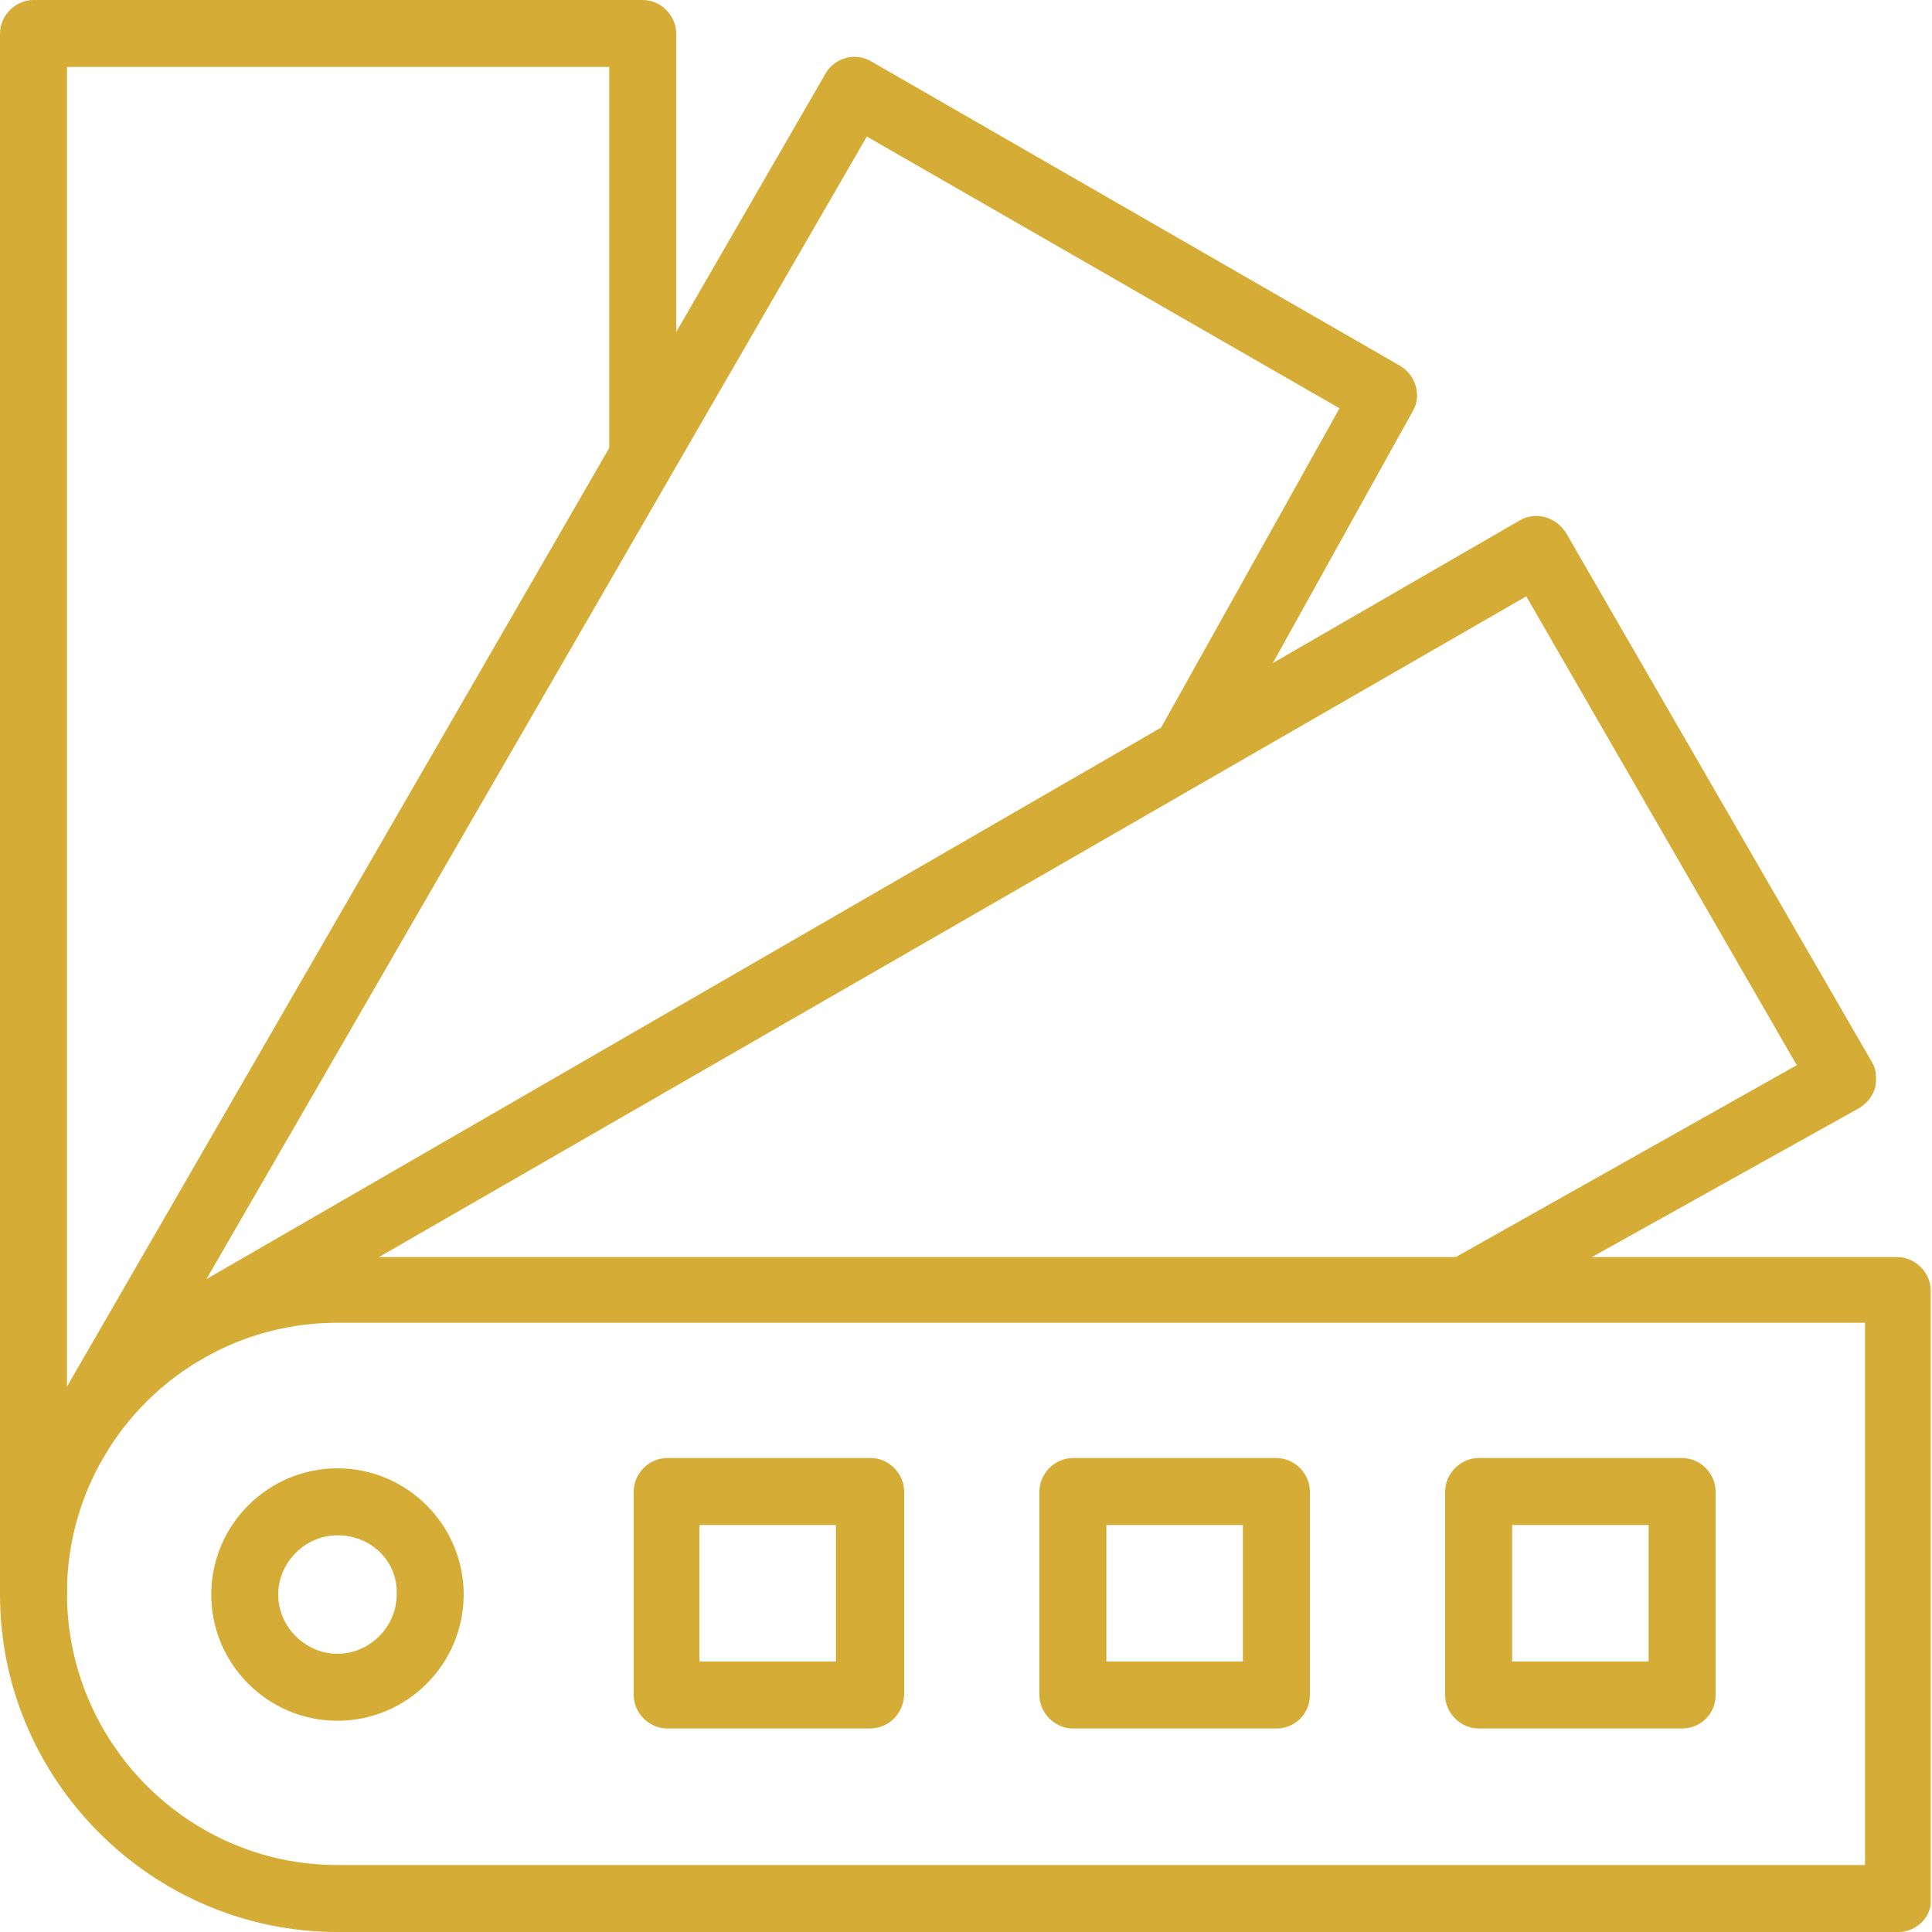
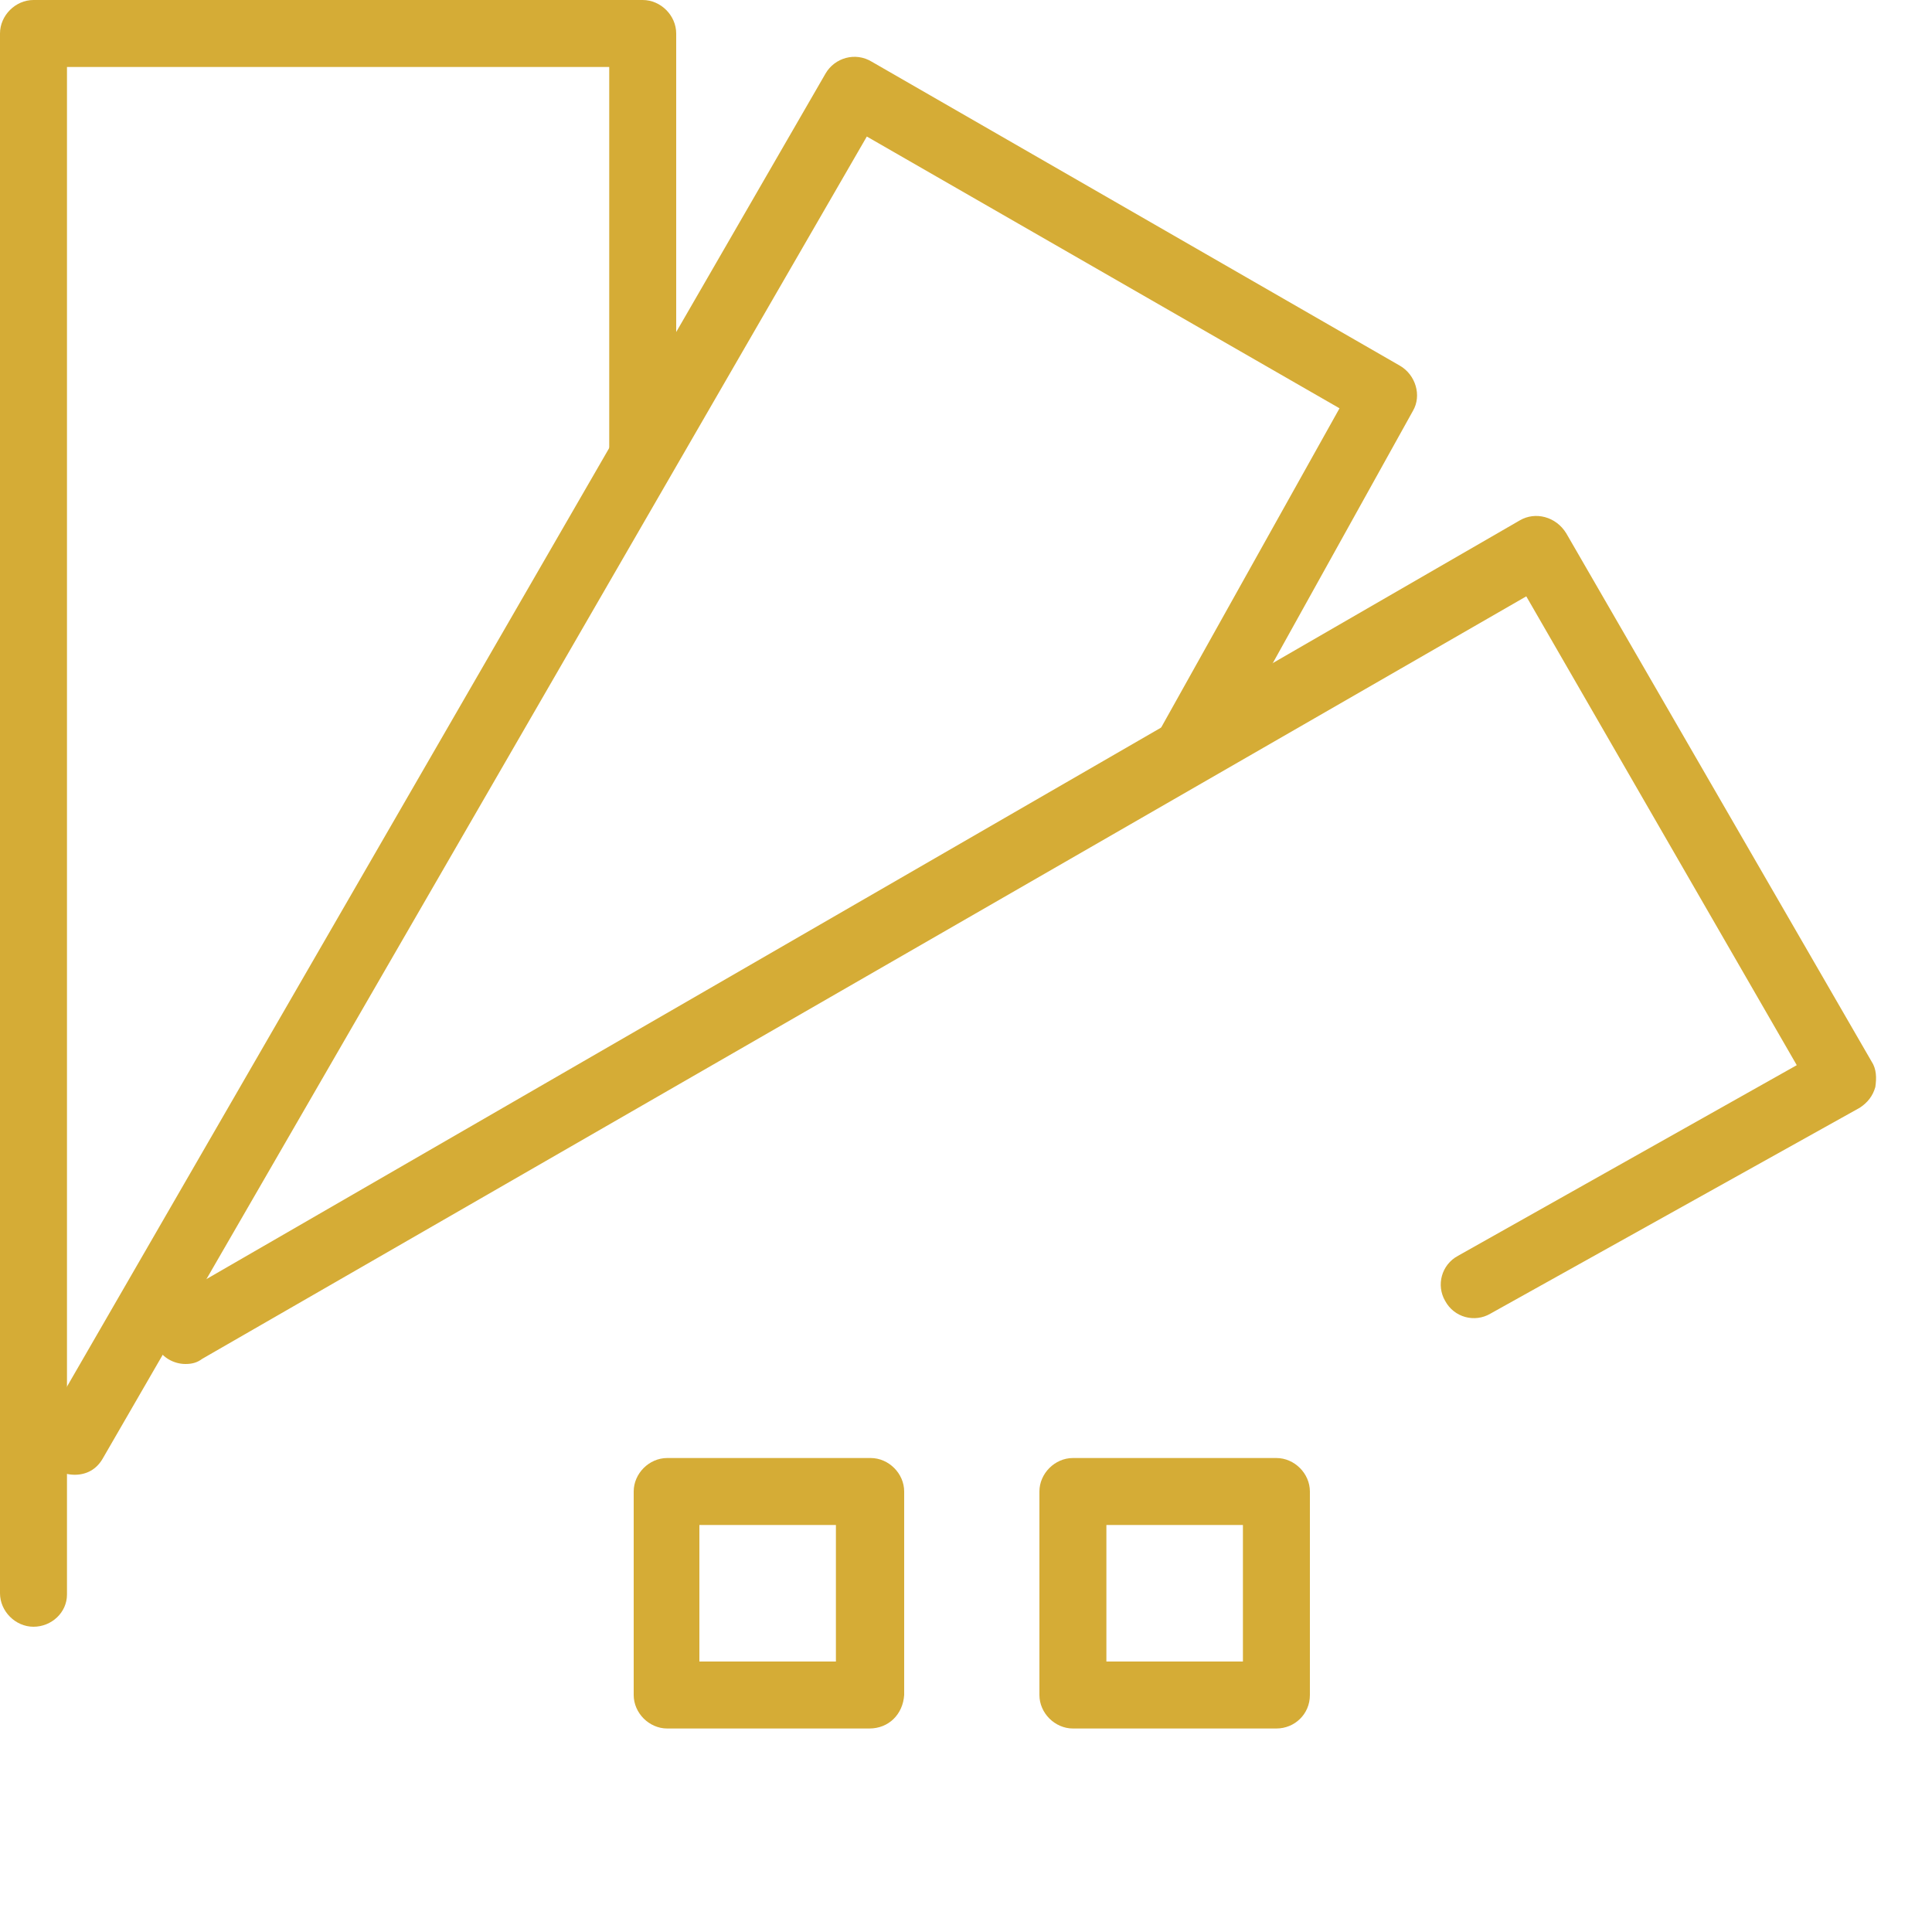
<svg xmlns="http://www.w3.org/2000/svg" version="1.1" id="Layer_1" x="0px" y="0px" viewBox="0 0 150 150" style="enable-background:new 0 0 150 150;" xml:space="preserve">
  <style type="text/css">
	.st0{fill:#D5AC36;}
</style>
  <g>
    <g>
      <g>
-         <path class="st0" d="M147.4,150H26.2C11.8,150,0,138.2,0,123.8c0-14.5,11.8-26.2,26.2-26.2h121.1c1.4,0,2.6,1.2,2.6,2.6v47.3     C150,148.8,148.8,150,147.4,150z M26.2,102.7c-11.6,0-21,9.4-21,21c0,11.6,9.4,21.1,21,21.1h118.6v-42.1     C144.8,102.7,26.2,102.7,26.2,102.7z" />
-       </g>
+         </g>
      <g>
        <path class="st0" d="M14.4,105.9c-0.9,0-1.8-0.5-2.2-1.3c-0.7-1.2-0.3-2.8,0.9-3.6L118,40.4c1.2-0.7,2.8-0.3,3.6,1l23.7,41     c0.4,0.6,0.4,1.3,0.3,2c-0.2,0.7-0.6,1.2-1.2,1.6L115.7,102c-1.2,0.7-2.8,0.3-3.5-1c-0.7-1.2-0.3-2.8,1-3.5l26.3-14.8l-21-36.4     L15.7,105.5C15.3,105.8,14.9,105.9,14.4,105.9z" />
      </g>
      <g>
        <path class="st0" d="M5.8,114.5c-0.4,0-0.9-0.1-1.3-0.3c-1.2-0.7-1.7-2.3-1-3.6L64.1,5.7c0.7-1.2,2.3-1.7,3.6-0.9l41,23.6     c1.2,0.7,1.7,2.3,1,3.5l-15,27c-0.7,1.3-2.3,1.7-3.5,1c-1.2-0.7-1.7-2.3-1-3.5l13.8-24.7L67.3,10.6L8,113.2     C7.5,114.1,6.7,114.5,5.8,114.5z" />
      </g>
      <g>
        <path class="st0" d="M2.6,126.3c-1.4,0-2.6-1.2-2.6-2.6V2.6C0,1.2,1.2,0,2.6,0h47.3c1.4,0,2.6,1.2,2.6,2.6v32.3     c0,1.4-1.2,2.6-2.6,2.6s-2.6-1.2-2.6-2.6V5.2H5.2v118.6C5.2,125.2,4,126.3,2.6,126.3z" />
      </g>
      <g>
-         <path class="st0" d="M26.2,133.6c-5.4,0-9.8-4.4-9.8-9.8s4.4-9.8,9.8-9.8s9.8,4.4,9.8,9.8C36,129.2,31.6,133.6,26.2,133.6z      M26.2,119.2c-2.5,0-4.6,2.1-4.6,4.6s2.1,4.6,4.6,4.6s4.6-2.1,4.6-4.6C30.9,121.2,28.8,119.2,26.2,119.2z" />
-       </g>
+         </g>
    </g>
    <g>
      <g>
        <path class="st0" d="M67.5,134.2H51.8c-1.4,0-2.6-1.2-2.6-2.6v-15.8c0-1.4,1.2-2.6,2.6-2.6h15.8c1.4,0,2.6,1.2,2.6,2.6v15.8     C70.1,133.1,69,134.2,67.5,134.2z M54.3,129h10.6v-10.6H54.3V129z" />
      </g>
      <g>
        <path class="st0" d="M99.1,134.2H83.3c-1.4,0-2.6-1.2-2.6-2.6v-15.8c0-1.4,1.2-2.6,2.6-2.6h15.8c1.4,0,2.6,1.2,2.6,2.6v15.8     C101.7,133.1,100.5,134.2,99.1,134.2z M85.9,129h10.6v-10.6H85.9V129z" />
      </g>
      <g>
-         <path class="st0" d="M130.6,134.2h-15.8c-1.4,0-2.6-1.2-2.6-2.6v-15.8c0-1.4,1.2-2.6,2.6-2.6h15.8c1.4,0,2.6,1.2,2.6,2.6v15.8     C133.2,133.1,132,134.2,130.6,134.2z M117.4,129H128v-10.6h-10.6V129z" />
-       </g>
+         </g>
    </g>
  </g>
</svg>